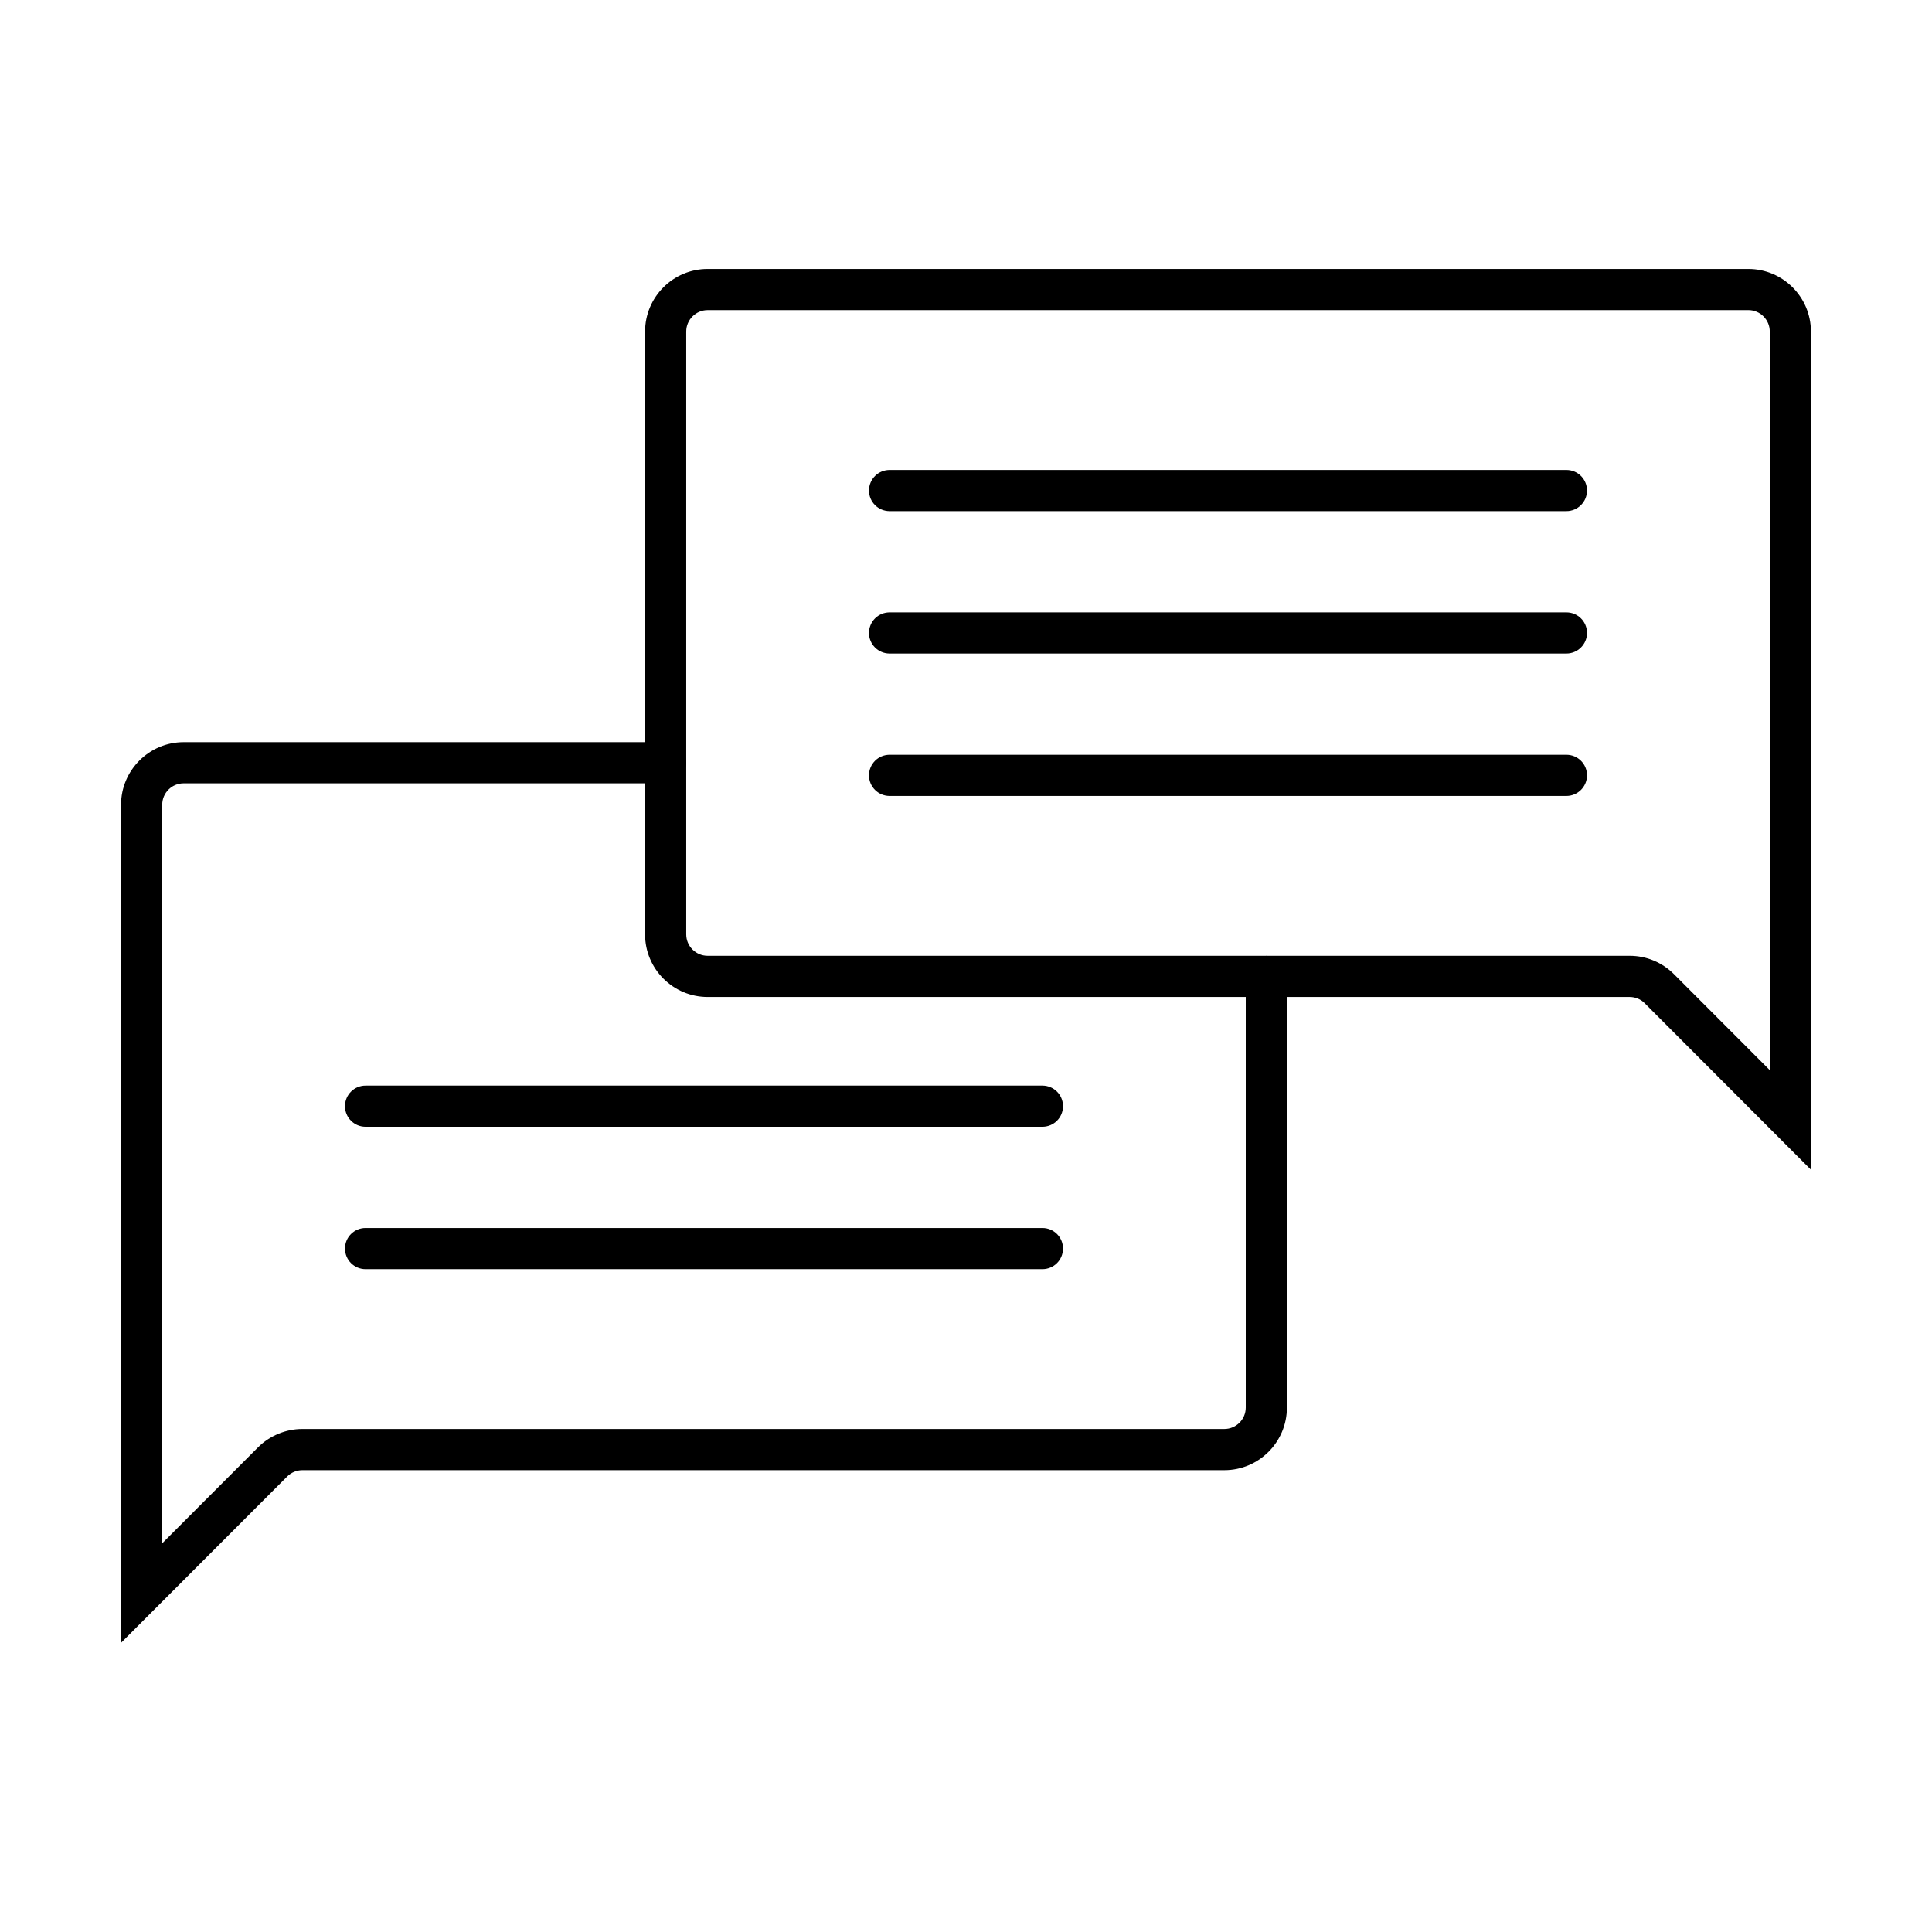
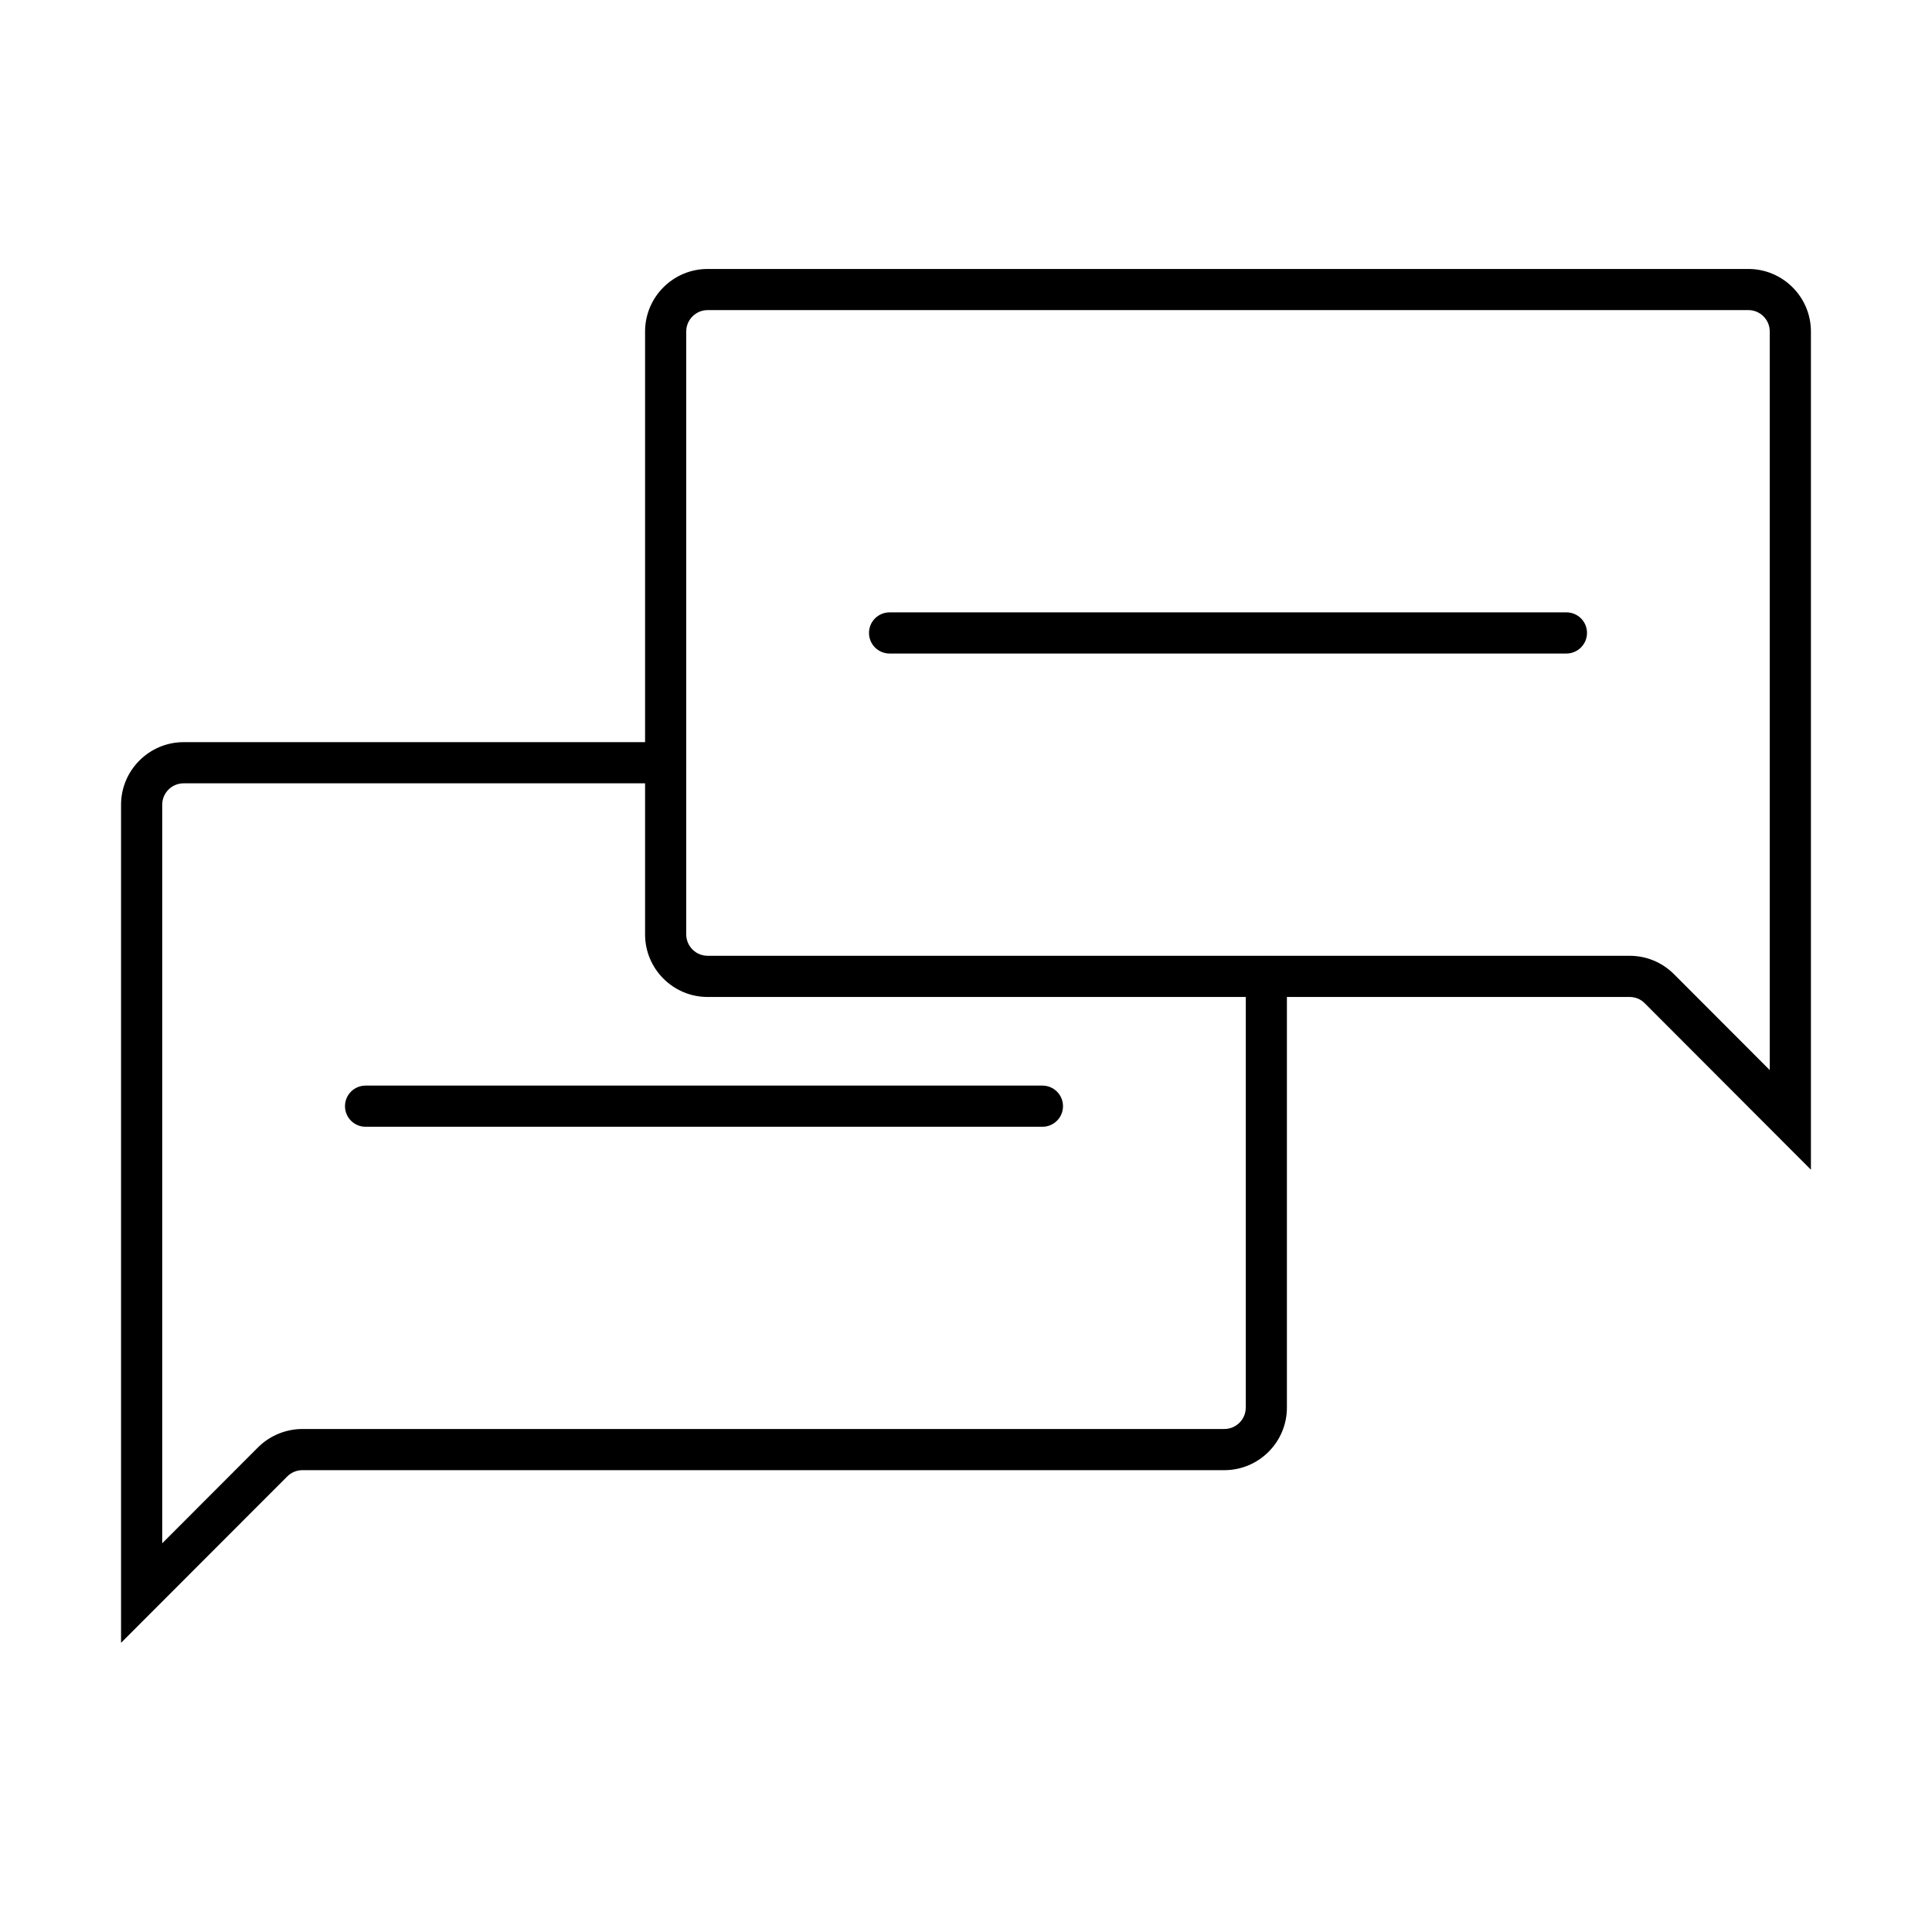
<svg xmlns="http://www.w3.org/2000/svg" fill="#000000" width="800px" height="800px" version="1.1" viewBox="144 144 512 512">
  <g>
-     <path d="m559.12 279.45h-179.37c-3.019 0-5.457-2.438-5.457-5.453 0-3.019 2.438-5.453 5.457-5.453h179.37c3.019 0 5.453 2.434 5.453 5.453 0 3.016-2.473 5.453-5.453 5.453z" />
    <path d="m559.12 317.19h-179.37c-3.019 0-5.457-2.438-5.457-5.453 0-3.019 2.438-5.453 5.457-5.453h179.37c3.019 0 5.453 2.434 5.453 5.453 0 3.016-2.473 5.453-5.453 5.453z" />
-     <path d="m559.12 354.93h-179.37c-3.019 0-5.457-2.438-5.457-5.453 0-3.019 2.438-5.457 5.457-5.457h179.37c3.019 0 5.453 2.438 5.453 5.457 0 3.016-2.473 5.453-5.453 5.453z" />
    <path d="m420.25 442.6h-179.37c-3.016 0-5.453-2.434-5.453-5.453 0-3.019 2.438-5.453 5.453-5.453h179.37c3.019 0 5.457 2.434 5.457 5.453 0 3.019-2.438 5.453-5.457 5.453z" />
-     <path d="m420.25 480.34h-179.37c-3.016 0-5.453-2.434-5.453-5.453s2.438-5.453 5.453-5.453h179.37c3.019 0 5.457 2.434 5.457 5.453s-2.438 5.453-5.457 5.453z" />
    <path d="m623.88 453.95-44-44.07c-1.055-1.09-2.508-1.672-4-1.672h-244.35c-9.125 0-16.578-7.418-16.578-16.582v-159.77c0-9.125 7.418-16.578 16.578-16.578h275.8c9.129 0 16.582 7.418 16.582 16.578v222.1zm-292.35-227.77c-3.125 0-5.672 2.547-5.672 5.672v159.77c0 3.129 2.547 5.672 5.672 5.672h244.35c4.438 0 8.617 1.746 11.746 4.875l25.379 25.418v-195.74c0-3.125-2.543-5.672-5.672-5.672z" />
    <path d="m176.08 579.36v-222.1c0-9.125 7.457-16.582 16.582-16.582h127.74c3.019 0 5.453 2.438 5.453 5.457 0 3.016-2.434 5.453-5.453 5.453h-127.74c-3.129 0-5.672 2.543-5.672 5.672v195.73l25.379-25.414c3.09-3.094 7.383-4.875 11.746-4.875h244.35c3.125 0 5.672-2.543 5.672-5.672v-114.25c0-3.016 2.438-5.453 5.453-5.453 3.019 0 5.453 2.438 5.453 5.453v114.25c0 9.125-7.418 16.582-16.578 16.582h-244.35c-1.492 0-2.945 0.617-4 1.672z" />
  </g>
</svg>